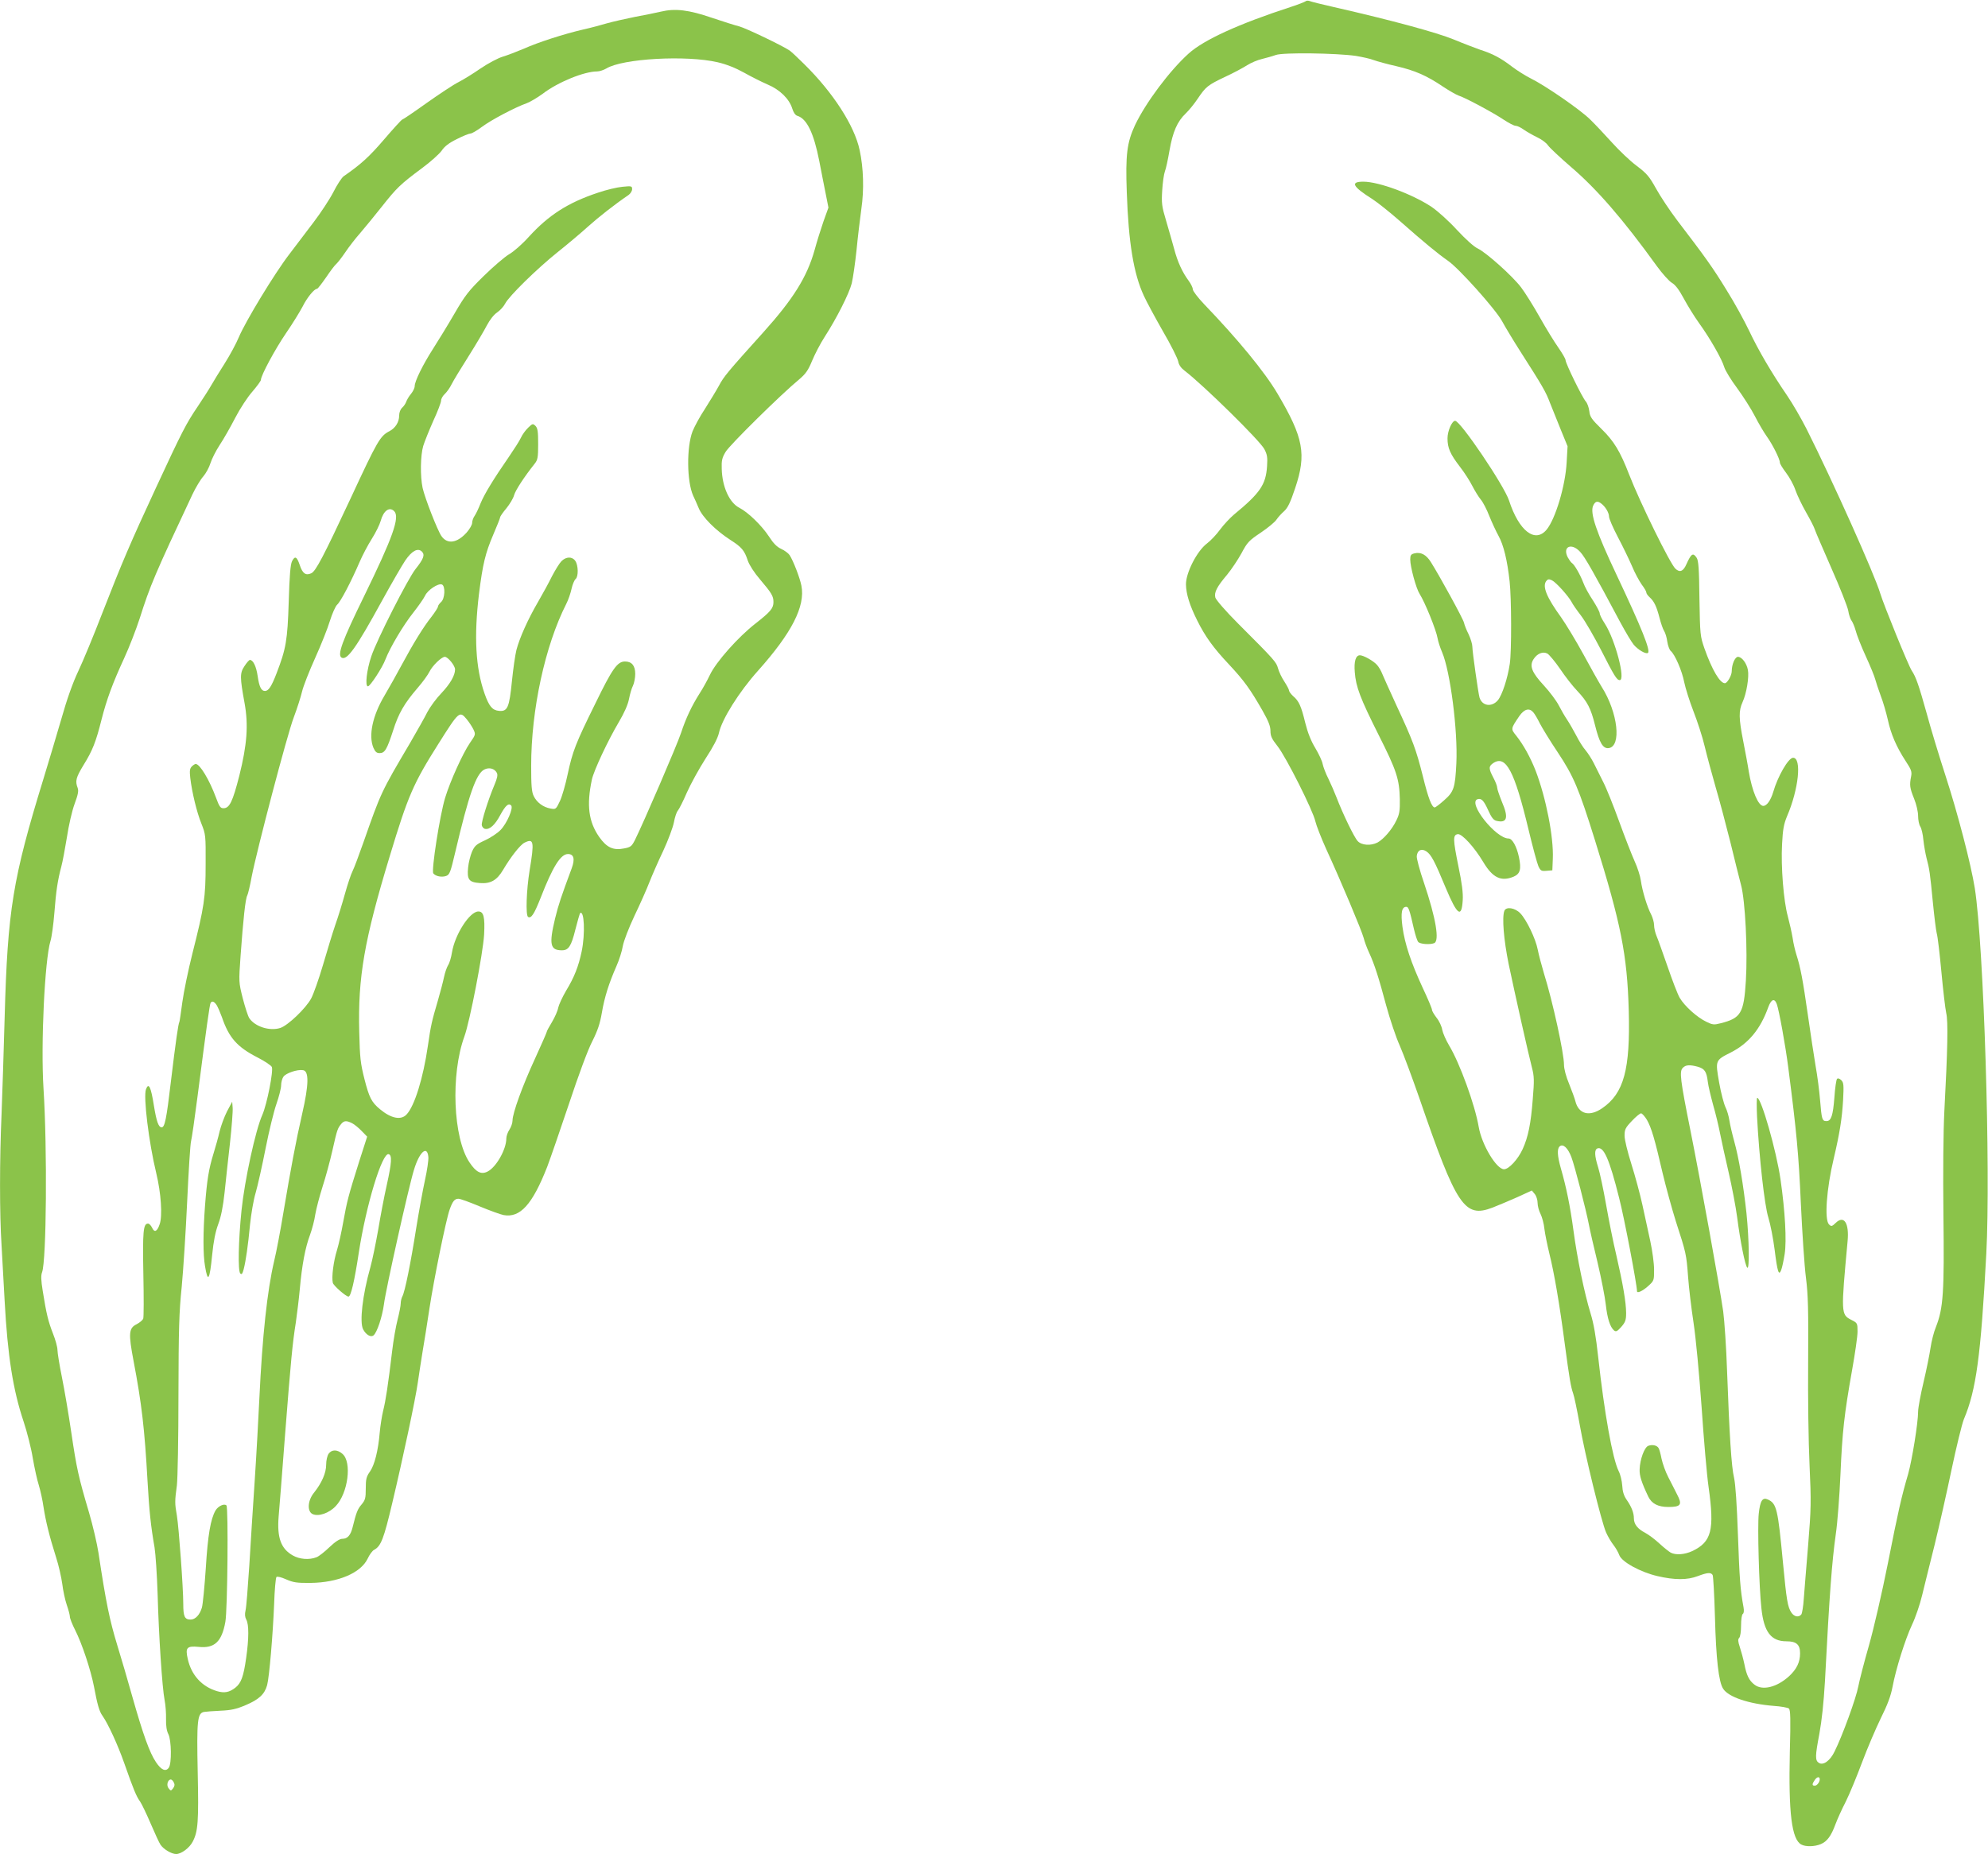
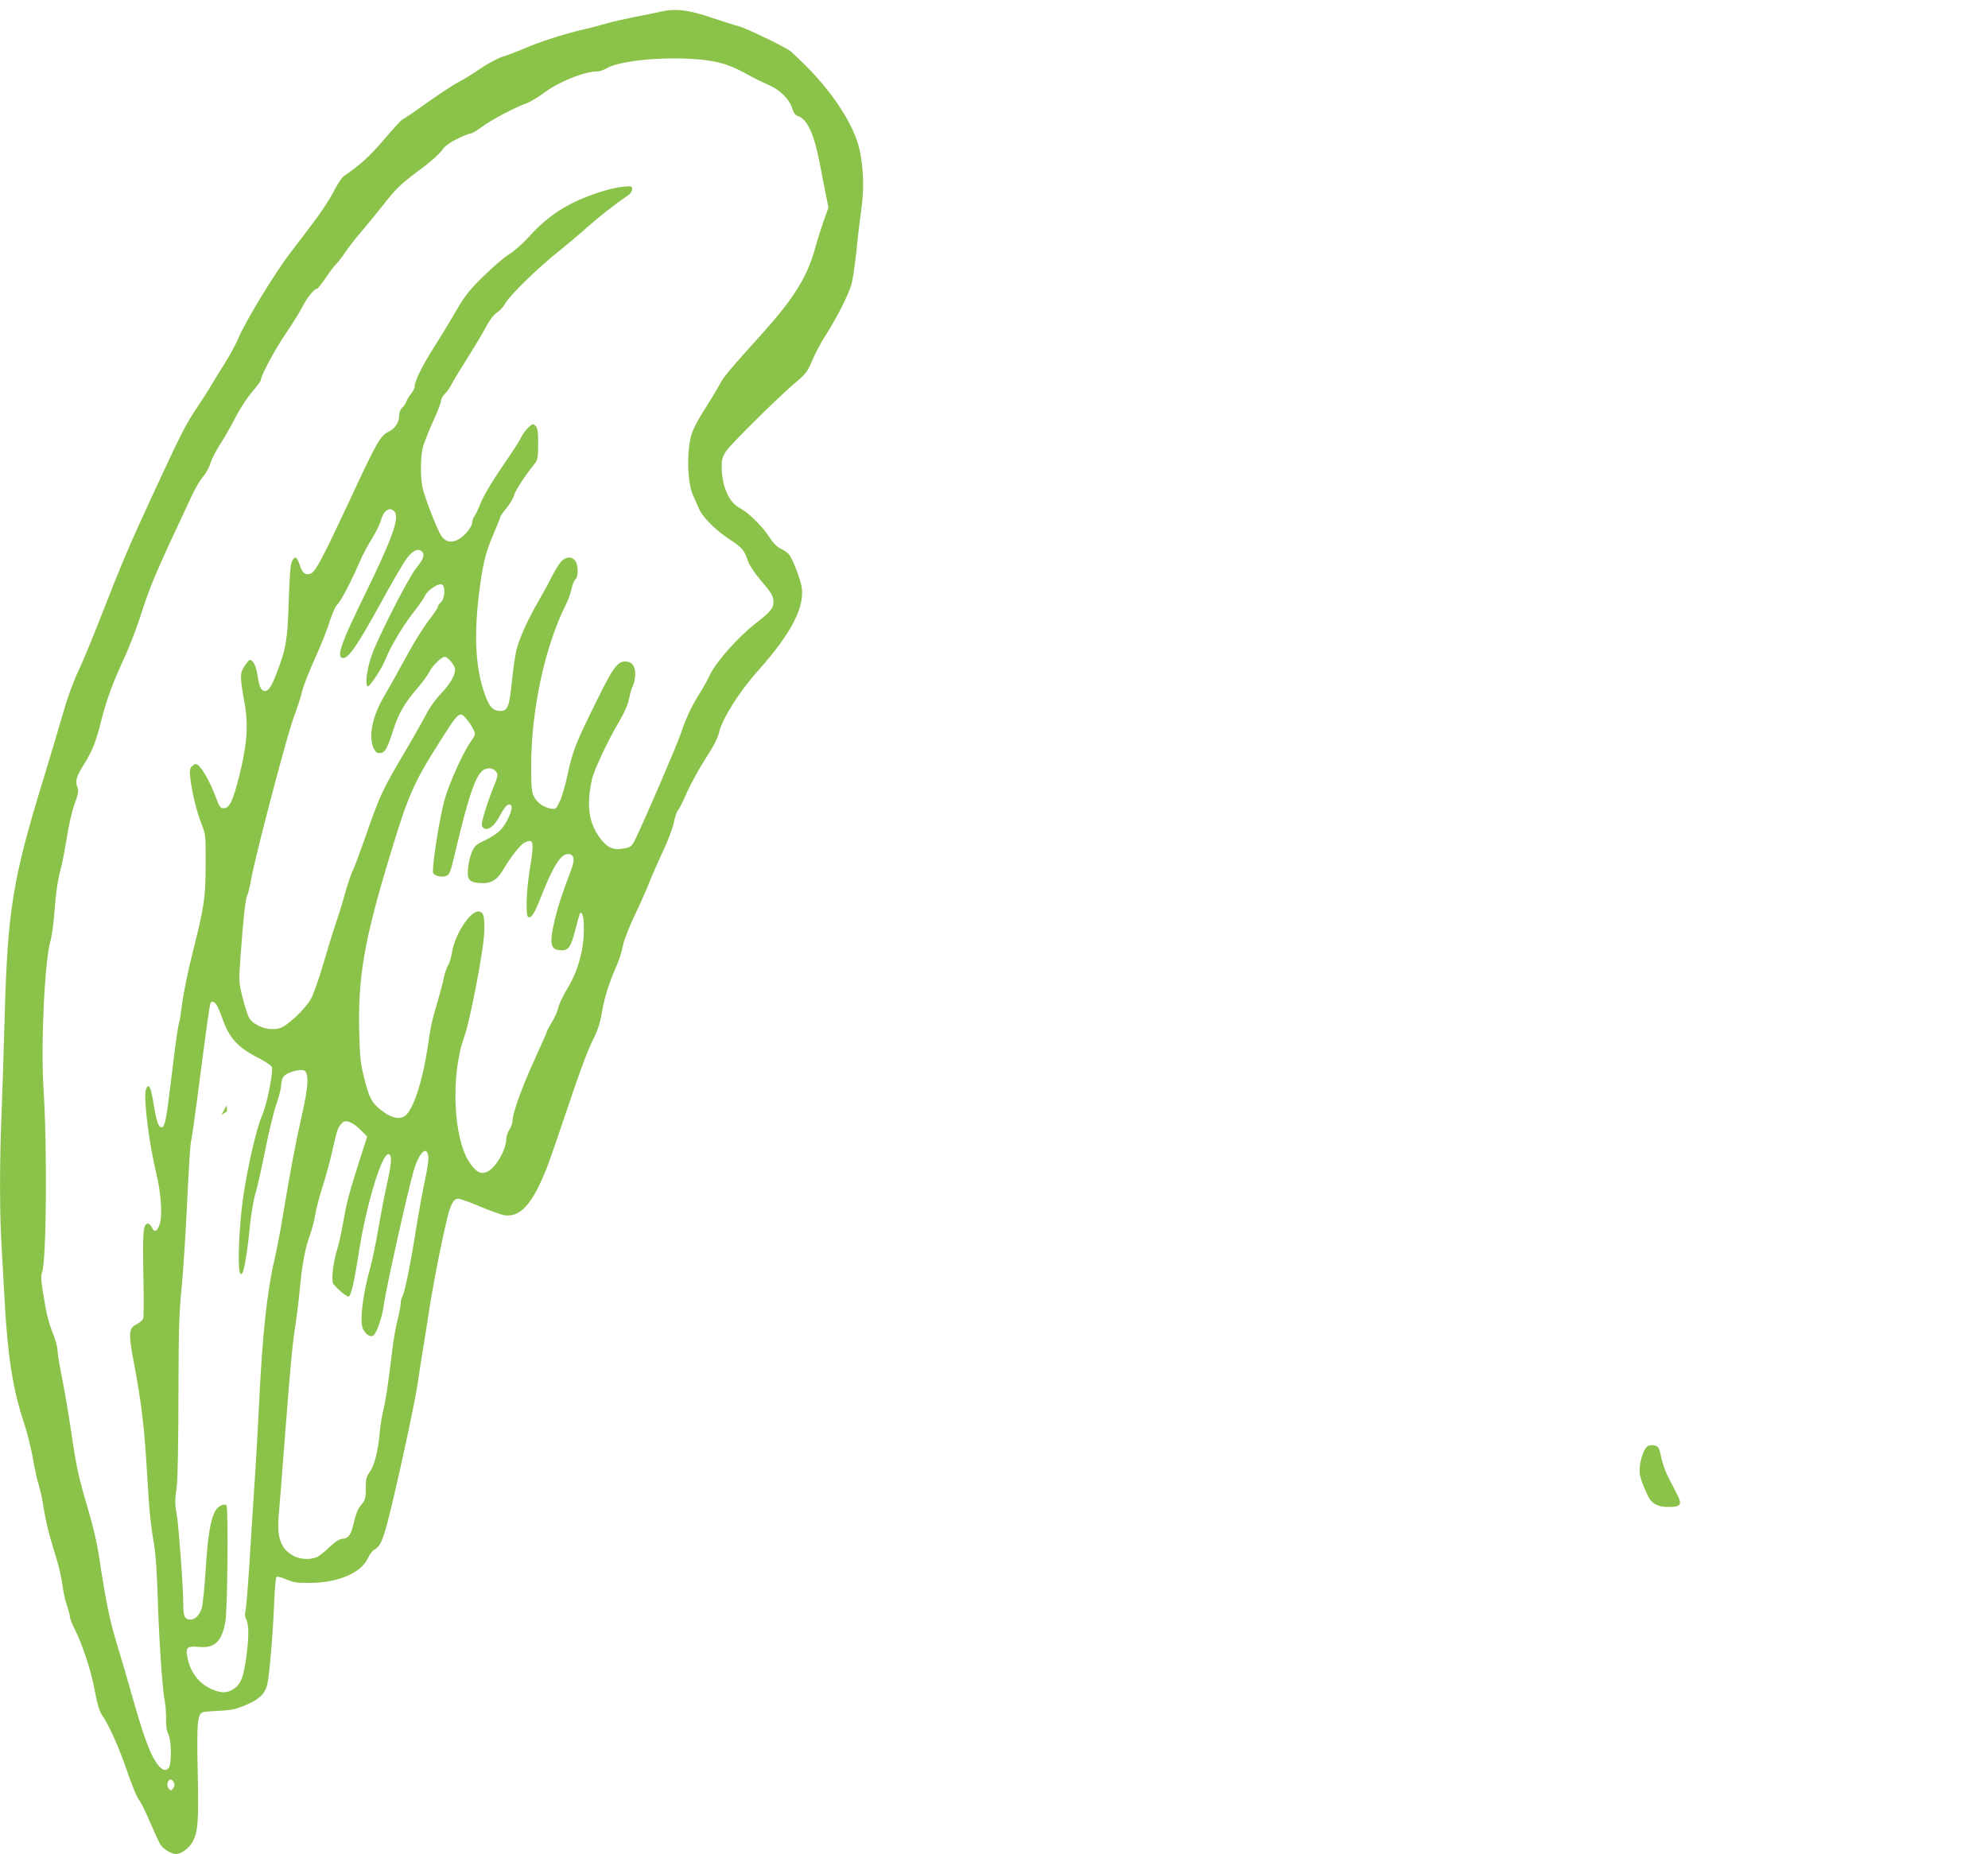
<svg xmlns="http://www.w3.org/2000/svg" version="1.0" width="1280pt" height="1194pt" viewBox="0 0 1280 1194" preserveAspectRatio="xMidYMid meet">
  <g transform="translate(0,1194) scale(0.1,-0.1)" fill="#8bc34a" stroke="none">
-     <path d="M8405 11931 c-6 -4 -48 -21 -95 -36 -335 -109 -560 -212 -657 -300 -123 -111 -276 -316 -345 -461 -52 -112 -62 -190 -53 -434 11 -321 44 -524 110 -665 17 -38 73 -141 123 -229 51 -87 94 -174 98 -193 4 -23 18 -43 42 -61 118 -90 487 -452 513 -505 18 -34 21 -53 17 -111 -8 -117 -44 -171 -213 -310 -26 -22 -66 -65 -89 -96 -23 -32 -62 -73 -86 -91 -63 -48 -135 -188 -134 -263 1 -62 24 -135 72 -231 51 -103 104 -177 205 -284 97 -104 136 -158 215 -296 39 -69 52 -101 52 -132 0 -33 8 -51 46 -99 55 -70 228 -414 243 -483 6 -26 37 -106 69 -177 98 -213 229 -526 242 -574 6 -25 22 -67 35 -95 34 -73 62 -160 110 -340 24 -88 63 -205 88 -260 24 -55 80 -206 125 -335 241 -701 291 -776 472 -707 36 14 107 44 159 67 l94 43 19 -23 c10 -12 18 -38 18 -57 0 -18 8 -50 19 -71 10 -20 22 -64 25 -97 4 -33 19 -105 32 -159 31 -124 65 -322 99 -581 30 -224 39 -277 54 -319 6 -15 25 -105 42 -200 33 -191 140 -627 170 -695 11 -25 32 -61 47 -80 15 -19 32 -49 38 -66 15 -43 134 -109 245 -135 111 -26 194 -26 261 0 61 23 84 25 95 7 4 -6 11 -129 15 -272 7 -268 24 -418 53 -461 34 -53 164 -97 325 -110 47 -3 91 -11 98 -17 10 -8 12 -65 6 -281 -9 -392 12 -562 74 -595 28 -15 86 -14 126 3 40 17 66 52 94 128 12 32 41 97 66 145 24 48 71 162 105 253 34 91 89 219 121 285 43 86 64 143 75 200 22 118 82 308 126 402 22 46 51 131 65 190 15 60 50 205 80 323 29 118 78 336 109 484 31 147 67 295 80 327 79 187 109 408 144 1064 29 541 -16 1986 -74 2355 -25 156 -110 483 -189 726 -41 126 -95 304 -120 397 -51 183 -70 238 -97 278 -20 29 -180 422 -203 498 -37 123 -302 715 -474 1058 -34 67 -90 164 -125 215 -100 146 -186 293 -245 418 -30 63 -95 182 -146 263 -88 144 -137 212 -318 449 -47 62 -108 154 -135 203 -44 79 -59 97 -125 147 -42 31 -113 99 -159 150 -46 51 -109 118 -140 148 -63 63 -291 220 -383 265 -34 17 -88 51 -121 76 -70 54 -124 83 -203 108 -31 11 -108 40 -170 66 -109 45 -403 125 -772 209 -80 18 -152 36 -160 40 -9 3 -20 2 -25 -3z m325 -351 c41 -7 93 -18 115 -27 22 -8 87 -26 145 -39 121 -28 198 -62 301 -132 41 -27 85 -52 99 -57 39 -11 229 -113 292 -156 32 -21 66 -39 76 -39 11 0 34 -11 53 -25 19 -13 57 -35 86 -49 28 -13 59 -36 69 -51 10 -15 77 -78 150 -141 166 -142 335 -337 552 -638 35 -48 78 -96 96 -107 23 -13 47 -45 77 -101 24 -45 68 -116 98 -158 71 -98 149 -235 163 -285 7 -22 44 -83 83 -135 38 -52 90 -133 114 -180 24 -47 59 -106 77 -131 36 -50 84 -145 84 -168 0 -8 18 -37 40 -66 22 -29 49 -78 60 -111 11 -32 42 -97 69 -144 27 -47 52 -96 56 -110 4 -14 53 -126 107 -250 55 -124 103 -246 108 -272 4 -27 14 -56 22 -66 7 -9 19 -38 26 -63 6 -25 35 -100 65 -165 30 -65 57 -132 61 -149 4 -16 20 -64 35 -105 16 -41 36 -111 46 -155 20 -93 55 -174 114 -265 37 -56 42 -70 36 -100 -11 -56 -9 -74 19 -143 15 -37 26 -85 26 -112 0 -25 6 -56 14 -68 8 -12 17 -51 20 -87 4 -36 13 -87 20 -115 19 -70 23 -99 41 -286 9 -91 20 -181 25 -200 6 -19 19 -131 30 -249 11 -118 25 -237 31 -264 13 -53 9 -238 -12 -631 -7 -141 -9 -384 -6 -673 6 -496 -1 -597 -48 -717 -14 -33 -29 -94 -35 -135 -6 -41 -26 -141 -45 -221 -19 -80 -35 -166 -35 -190 0 -72 -39 -312 -64 -401 -44 -150 -64 -239 -131 -578 -37 -186 -91 -419 -121 -525 -30 -104 -61 -224 -69 -265 -14 -76 -103 -320 -153 -420 -29 -60 -73 -91 -101 -73 -25 16 -24 44 3 186 16 88 28 200 36 337 30 576 45 770 70 950 11 74 24 248 30 385 12 275 24 385 75 672 19 106 35 217 35 247 0 55 -1 56 -40 76 -67 34 -67 42 -24 507 11 116 -23 169 -76 118 -25 -24 -29 -25 -44 -10 -30 30 -16 229 31 425 38 162 53 255 60 375 5 98 4 113 -12 129 -11 10 -21 14 -27 8 -5 -5 -13 -59 -17 -119 -9 -118 -21 -153 -51 -153 -28 0 -31 11 -41 133 -5 62 -18 162 -29 222 -10 61 -33 209 -50 330 -32 223 -47 304 -73 385 -8 25 -20 74 -25 110 -6 36 -20 98 -31 139 -27 98 -45 319 -37 464 5 96 11 129 32 180 75 174 96 377 39 377 -30 0 -99 -120 -128 -221 -16 -53 -41 -89 -64 -89 -32 0 -72 95 -93 220 -6 41 -23 130 -36 197 -29 148 -30 195 -4 252 25 54 43 162 34 207 -8 43 -39 84 -64 84 -19 0 -40 -49 -40 -93 0 -27 -29 -77 -44 -77 -32 0 -83 86 -132 225 -27 78 -28 86 -32 320 -2 193 -6 245 -18 263 -23 35 -35 27 -66 -42 -20 -46 -43 -55 -71 -28 -34 32 -226 422 -298 607 -57 148 -98 215 -177 292 -64 63 -75 78 -79 115 -3 24 -13 52 -23 63 -23 26 -130 245 -130 266 0 8 -21 44 -46 80 -25 35 -79 123 -120 196 -41 73 -95 159 -120 192 -55 73 -223 223 -278 250 -25 11 -78 59 -134 119 -54 59 -123 121 -165 150 -124 82 -339 162 -439 162 -86 0 -70 -31 58 -112 33 -21 113 -85 179 -143 147 -130 245 -211 306 -253 70 -47 307 -312 350 -390 20 -37 73 -125 119 -197 142 -222 163 -258 190 -330 15 -38 47 -117 70 -174 l43 -105 -6 -105 c-8 -149 -72 -363 -129 -432 -74 -89 -178 -9 -242 188 -32 97 -313 513 -347 513 -20 0 -49 -65 -49 -113 0 -62 17 -101 80 -183 28 -36 64 -92 80 -124 16 -31 40 -70 54 -87 14 -16 39 -64 55 -106 17 -42 44 -100 60 -129 32 -58 56 -156 71 -293 12 -111 13 -448 1 -530 -14 -94 -49 -201 -77 -235 -40 -46 -101 -37 -118 18 -8 28 -46 294 -46 327 0 16 -11 52 -24 80 -14 27 -27 61 -30 75 -5 24 -154 296 -213 390 -30 48 -65 67 -107 56 -21 -5 -26 -12 -26 -39 0 -48 38 -187 60 -221 35 -55 107 -233 116 -286 3 -19 16 -60 29 -90 53 -123 102 -507 92 -715 -8 -160 -16 -184 -80 -240 -28 -25 -55 -45 -59 -45 -19 0 -42 59 -77 202 -44 174 -63 226 -171 458 -42 91 -82 181 -90 200 -7 19 -23 46 -34 58 -23 26 -87 62 -110 62 -27 0 -39 -39 -33 -109 7 -94 35 -168 153 -403 116 -230 134 -285 137 -415 1 -75 -2 -95 -23 -138 -28 -58 -82 -120 -121 -141 -43 -22 -102 -18 -127 9 -23 24 -97 178 -136 280 -13 34 -37 89 -53 122 -17 33 -33 76 -37 95 -3 19 -25 65 -47 102 -28 46 -49 99 -65 163 -26 108 -41 141 -78 172 -14 13 -26 29 -26 35 0 7 -14 33 -30 58 -17 25 -35 63 -41 85 -12 42 -17 49 -258 290 -80 80 -142 152 -146 167 -8 33 9 68 76 147 28 34 70 97 93 139 37 70 48 81 124 132 46 31 91 68 101 84 10 15 32 39 49 54 23 21 40 55 71 148 74 220 54 325 -113 608 -83 141 -255 350 -473 577 -40 42 -73 85 -73 96 0 10 -12 35 -26 54 -41 55 -72 122 -94 206 -12 43 -35 125 -52 182 -28 93 -30 113 -25 195 3 50 11 105 17 121 7 17 20 78 30 136 21 120 50 187 105 239 20 19 55 62 77 95 52 77 64 87 178 141 52 24 115 58 140 74 25 16 68 34 95 40 28 7 68 18 90 26 47 17 390 12 515 -6z m1580 -2883 c27 -20 50 -60 50 -84 0 -13 25 -71 56 -130 31 -59 72 -143 91 -187 18 -44 47 -97 63 -120 17 -22 30 -45 30 -51 0 -7 9 -20 21 -31 29 -26 45 -59 64 -133 9 -35 22 -73 30 -85 7 -11 17 -42 20 -68 4 -26 14 -53 22 -60 27 -22 73 -128 87 -201 8 -39 35 -125 60 -189 25 -64 58 -165 72 -225 14 -59 46 -177 70 -261 25 -84 67 -244 95 -355 27 -111 58 -236 69 -277 27 -100 43 -421 31 -616 -13 -210 -32 -241 -163 -274 -42 -11 -52 -10 -92 10 -59 28 -140 101 -171 154 -13 22 -48 113 -78 201 -31 88 -62 177 -71 197 -9 21 -16 52 -16 70 0 18 -9 49 -19 69 -25 47 -57 151 -66 217 -4 30 -22 86 -40 125 -18 40 -63 155 -100 257 -37 102 -83 217 -103 255 -19 39 -46 93 -60 120 -14 28 -38 65 -53 83 -16 18 -43 61 -60 95 -18 34 -44 80 -59 102 -15 22 -39 64 -54 93 -15 29 -58 87 -96 128 -78 84 -94 126 -66 169 24 37 60 51 89 36 12 -7 49 -51 82 -99 32 -48 82 -112 111 -142 65 -69 87 -112 114 -221 28 -113 51 -151 87 -147 85 10 60 230 -44 394 -18 29 -71 123 -118 210 -48 88 -113 195 -144 239 -92 127 -121 197 -96 232 11 14 17 15 37 6 26 -12 106 -101 127 -140 6 -13 33 -52 60 -87 27 -35 85 -136 130 -223 85 -167 101 -193 120 -193 39 0 -29 259 -95 362 -19 29 -34 59 -34 68 0 9 -20 46 -44 84 -25 37 -53 88 -62 114 -20 52 -57 117 -74 127 -5 3 -17 20 -26 36 -35 69 24 96 80 35 29 -30 91 -139 257 -451 35 -65 75 -132 88 -147 27 -32 77 -62 91 -53 20 12 -41 163 -202 504 -131 277 -172 398 -150 445 13 28 28 32 52 13z m-438 -1344 c9 -10 28 -42 42 -71 15 -29 66 -113 115 -186 103 -155 136 -233 240 -566 168 -539 208 -738 218 -1100 10 -377 -31 -531 -171 -627 -83 -57 -152 -38 -173 46 -3 14 -21 63 -39 108 -21 50 -34 99 -34 126 0 75 -73 409 -129 588 -16 54 -34 122 -40 153 -13 69 -72 193 -113 235 -34 35 -91 44 -102 15 -16 -42 -4 -187 28 -344 41 -195 127 -579 150 -667 14 -54 15 -81 5 -200 -12 -160 -30 -246 -65 -323 -30 -66 -89 -130 -120 -130 -49 0 -143 157 -163 272 -24 142 -122 411 -190 524 -21 35 -41 81 -45 102 -3 21 -19 56 -36 77 -16 21 -30 44 -30 52 0 8 -27 72 -60 142 -74 160 -115 281 -130 392 -12 91 -5 129 25 129 14 0 21 -20 49 -144 9 -38 21 -75 27 -82 12 -14 75 -19 103 -8 36 14 11 161 -65 387 -28 81 -49 160 -47 174 4 38 30 51 62 30 31 -21 53 -62 125 -236 74 -176 102 -196 109 -78 3 45 -5 109 -28 219 -35 173 -36 201 -4 206 27 4 108 -85 165 -181 60 -100 114 -126 194 -93 43 18 51 48 35 126 -15 70 -43 120 -67 120 -82 0 -265 230 -200 253 24 8 40 -7 68 -69 21 -47 34 -65 53 -70 70 -17 81 19 36 123 -16 40 -30 80 -30 90 0 10 -11 39 -25 65 -31 59 -31 73 0 94 81 53 136 -51 226 -426 27 -113 56 -220 64 -238 14 -30 19 -33 53 -30 l37 3 3 75 c6 139 -44 392 -110 565 -34 87 -79 169 -127 229 -34 42 -34 43 21 124 32 46 64 55 90 25z m1568 -1879 c14 -37 56 -267 74 -409 53 -410 67 -558 81 -875 9 -190 23 -406 33 -480 14 -112 16 -203 14 -540 -2 -223 2 -522 9 -665 11 -239 10 -280 -9 -515 -12 -140 -24 -295 -28 -345 -3 -49 -11 -96 -16 -102 -17 -21 -46 -15 -64 12 -24 36 -31 78 -54 320 -33 349 -41 382 -97 408 -35 16 -50 -7 -59 -91 -9 -82 2 -477 17 -609 16 -153 62 -213 161 -213 64 0 88 -21 88 -77 0 -58 -22 -103 -72 -149 -79 -71 -171 -93 -222 -53 -35 27 -51 61 -65 134 -7 33 -20 81 -29 108 -12 36 -13 50 -4 59 7 7 12 40 12 79 0 39 5 71 11 75 7 4 9 20 5 43 -21 113 -26 185 -36 465 -7 200 -16 329 -25 369 -17 69 -30 276 -45 687 -5 151 -17 325 -25 385 -23 160 -147 846 -210 1160 -67 334 -73 385 -50 408 19 20 45 21 97 7 44 -13 56 -31 64 -97 3 -26 19 -93 34 -148 16 -55 36 -138 45 -185 9 -47 34 -159 55 -250 21 -91 46 -221 55 -290 20 -155 51 -310 65 -324 15 -15 12 181 -5 350 -20 184 -49 356 -79 464 -13 47 -27 107 -31 134 -4 27 -15 65 -25 85 -10 20 -29 91 -41 159 -25 144 -26 143 75 194 114 58 190 149 241 291 19 52 40 61 55 21z m-836 -746 c29 -51 51 -126 101 -343 21 -88 59 -227 85 -310 67 -206 68 -213 79 -358 5 -70 21 -203 35 -295 15 -98 36 -324 52 -544 14 -208 34 -440 45 -515 39 -277 19 -353 -105 -412 -50 -23 -106 -27 -139 -10 -12 7 -45 33 -73 59 -28 26 -69 57 -92 69 -48 25 -72 55 -72 93 0 35 -15 74 -47 120 -18 26 -26 53 -28 91 -2 30 -12 72 -23 93 -39 78 -92 372 -132 736 -14 130 -29 216 -49 280 -39 127 -86 353 -110 533 -21 156 -46 279 -81 400 -23 81 -26 128 -7 143 22 18 53 -12 75 -71 21 -56 93 -334 112 -432 6 -33 31 -143 56 -245 24 -102 48 -224 53 -271 10 -91 28 -145 53 -167 13 -10 20 -7 47 23 26 30 31 44 31 88 0 70 -21 191 -63 373 -20 83 -49 230 -66 326 -17 97 -40 205 -51 240 -24 76 -25 114 -5 122 40 15 77 -67 140 -319 33 -127 115 -559 115 -600 0 -16 35 0 70 31 40 36 40 37 40 108 0 39 -11 121 -24 181 -13 61 -36 166 -51 235 -15 69 -47 187 -71 263 -25 79 -44 157 -44 183 0 40 5 51 46 94 26 28 53 50 60 50 7 0 24 -19 38 -42z m1107 -4267 c-7 -12 -18 -21 -26 -21 -19 0 -19 10 1 39 21 29 41 14 25 -18z" />
-     <path d="M11313 4748 c14 -265 48 -571 73 -650 13 -42 31 -134 40 -205 18 -144 27 -172 42 -133 6 14 16 61 23 105 13 85 3 272 -27 480 -27 186 -124 525 -150 525 -4 0 -4 -55 -1 -122z" />
    <path d="M10613 2629 c-25 -9 -54 -87 -56 -152 -2 -40 13 -86 56 -176 22 -45 63 -66 129 -66 81 0 91 15 56 81 -13 27 -39 76 -56 110 -18 34 -37 88 -44 120 -6 32 -15 64 -20 70 -12 17 -40 22 -65 13z" />
    <path d="M4255 11865 c-33 -8 -109 -23 -168 -34 -60 -12 -139 -30 -175 -40 -37 -11 -107 -30 -157 -41 -124 -29 -287 -81 -383 -124 -45 -19 -105 -42 -135 -51 -30 -9 -93 -42 -143 -76 -49 -34 -114 -74 -144 -89 -30 -15 -122 -76 -204 -134 -81 -58 -152 -106 -156 -106 -4 0 -57 -58 -117 -128 -96 -112 -149 -160 -260 -237 -12 -8 -43 -55 -67 -103 -25 -48 -82 -134 -126 -192 -44 -58 -115 -151 -157 -207 -94 -122 -282 -432 -325 -534 -17 -41 -58 -117 -91 -169 -33 -52 -72 -115 -86 -140 -14 -25 -54 -87 -88 -138 -74 -109 -101 -161 -271 -528 -160 -345 -218 -480 -344 -804 -54 -140 -123 -307 -153 -370 -36 -76 -74 -182 -110 -310 -31 -107 -83 -280 -115 -385 -198 -644 -231 -844 -250 -1535 -6 -217 -15 -498 -20 -625 -13 -293 -13 -646 0 -845 5 -85 14 -247 20 -360 19 -351 54 -573 122 -775 22 -66 49 -172 59 -235 11 -63 28 -142 39 -175 10 -33 24 -96 30 -139 14 -91 38 -190 81 -325 17 -52 34 -129 40 -172 5 -42 18 -103 29 -135 11 -31 20 -66 20 -76 0 -10 15 -49 34 -86 45 -89 100 -256 121 -363 22 -117 34 -160 55 -189 36 -51 99 -188 140 -305 60 -171 78 -214 102 -247 11 -16 42 -81 69 -144 27 -63 55 -124 63 -135 20 -29 71 -59 100 -59 33 0 86 39 107 80 34 65 39 130 32 447 -7 334 -2 379 40 388 12 2 60 6 107 8 68 3 101 10 162 36 85 36 122 70 138 129 14 52 37 325 45 522 3 91 10 169 15 174 5 5 31 -1 62 -15 46 -20 68 -24 158 -23 177 2 323 64 367 156 12 26 31 52 42 57 44 24 62 70 117 303 69 290 149 667 164 773 6 44 20 132 30 195 11 63 31 191 45 283 28 185 106 569 130 637 19 54 32 70 57 70 11 0 72 -22 136 -49 65 -27 134 -52 154 -56 107 -20 186 68 281 310 19 50 82 232 140 405 62 187 123 352 151 405 34 68 49 112 61 182 17 101 45 189 94 301 18 40 36 98 41 129 6 33 37 114 75 195 37 77 80 174 96 216 17 43 56 133 89 202 32 69 63 152 69 184 6 33 17 66 25 75 8 9 35 62 59 118 25 56 79 154 120 218 50 76 79 133 86 165 19 88 130 265 252 401 217 243 305 415 279 547 -10 51 -52 160 -76 197 -8 12 -32 30 -54 40 -28 13 -50 35 -79 80 -46 70 -134 156 -191 185 -64 33 -110 135 -113 250 -2 54 2 72 25 110 24 42 356 370 475 468 41 35 57 58 82 119 17 41 53 111 81 154 78 121 157 278 174 344 8 33 22 130 31 215 8 85 23 205 31 265 18 122 14 263 -11 378 -33 157 -171 371 -357 554 -40 40 -82 79 -93 87 -45 31 -283 145 -325 156 -25 6 -103 31 -175 55 -151 52 -238 62 -330 40z m366 -326 c56 -13 114 -36 170 -67 46 -26 114 -60 151 -76 79 -33 140 -93 159 -155 8 -26 20 -43 33 -47 61 -18 106 -112 141 -291 14 -70 32 -167 42 -214 l17 -86 -32 -89 c-17 -49 -43 -132 -57 -184 -49 -174 -137 -315 -331 -531 -228 -253 -254 -284 -285 -343 -18 -33 -59 -100 -90 -149 -32 -48 -67 -113 -80 -145 -39 -102 -37 -323 4 -414 9 -18 25 -55 36 -81 24 -58 109 -143 202 -203 75 -48 92 -68 114 -135 10 -28 41 -77 79 -121 74 -87 86 -107 86 -145 0 -40 -18 -62 -115 -138 -112 -87 -254 -247 -294 -331 -17 -36 -47 -90 -66 -119 -52 -82 -89 -161 -120 -255 -25 -76 -240 -575 -297 -690 -21 -41 -28 -46 -70 -54 -70 -14 -112 6 -160 74 -69 99 -82 206 -47 370 13 59 103 251 173 369 36 61 59 113 66 150 6 31 17 69 25 84 8 16 15 51 15 77 0 53 -22 80 -66 80 -49 0 -82 -47 -190 -269 -129 -261 -147 -309 -179 -457 -13 -63 -35 -140 -49 -171 -26 -55 -27 -56 -61 -50 -47 8 -89 39 -109 81 -13 27 -16 67 -16 194 0 361 89 773 226 1043 13 25 28 69 34 97 6 28 18 56 26 63 19 15 18 89 -2 117 -20 29 -59 28 -89 -2 -13 -13 -40 -57 -61 -97 -20 -41 -60 -114 -89 -164 -66 -113 -120 -234 -140 -311 -8 -32 -21 -123 -29 -202 -17 -169 -28 -195 -83 -190 -43 4 -64 29 -93 111 -58 165 -69 369 -36 642 24 192 41 263 92 382 24 56 44 106 44 111 0 6 18 32 40 58 22 27 45 65 50 85 9 32 66 119 132 202 20 25 23 40 23 127 0 81 -3 102 -17 117 -17 16 -19 16 -47 -11 -17 -16 -38 -45 -47 -65 -9 -20 -44 -74 -76 -121 -101 -146 -160 -243 -184 -302 -12 -31 -29 -67 -38 -80 -9 -12 -16 -33 -16 -45 0 -13 -16 -40 -35 -62 -62 -69 -125 -78 -163 -23 -26 38 -107 246 -121 310 -16 75 -14 209 4 270 9 29 38 101 65 162 28 60 50 119 50 130 0 12 11 31 24 43 13 12 33 40 44 63 11 22 60 103 109 180 48 76 101 166 118 199 19 36 45 69 66 83 19 13 42 38 51 56 25 49 206 226 337 331 64 51 152 125 196 165 68 61 168 140 263 205 12 9 22 25 22 37 0 20 -4 21 -63 15 -34 -3 -105 -20 -157 -38 -193 -64 -317 -144 -444 -283 -43 -48 -99 -97 -129 -114 -28 -17 -101 -79 -162 -139 -97 -95 -120 -124 -189 -243 -43 -74 -105 -175 -137 -225 -66 -103 -119 -210 -119 -242 0 -12 -11 -34 -24 -50 -13 -15 -26 -38 -30 -49 -4 -12 -15 -29 -26 -39 -12 -11 -20 -31 -20 -52 0 -41 -24 -79 -61 -99 -62 -32 -77 -58 -254 -439 -174 -372 -222 -464 -251 -477 -35 -16 -56 -2 -74 53 -19 56 -31 61 -50 24 -10 -22 -16 -90 -21 -260 -8 -250 -17 -302 -79 -463 -32 -83 -51 -112 -74 -112 -24 0 -37 27 -47 96 -9 62 -29 104 -50 104 -5 0 -21 -18 -35 -40 -30 -45 -30 -70 1 -240 25 -139 16 -264 -34 -465 -43 -168 -63 -210 -102 -210 -20 0 -27 10 -49 70 -42 113 -103 215 -130 215 -5 0 -16 -7 -25 -16 -13 -13 -15 -28 -10 -73 11 -94 42 -222 72 -296 27 -68 28 -75 27 -260 0 -217 -9 -274 -85 -575 -27 -107 -56 -248 -65 -314 -9 -66 -17 -123 -19 -127 -7 -10 -24 -129 -55 -387 -28 -238 -39 -292 -59 -292 -20 0 -33 35 -50 139 -19 122 -34 152 -51 106 -18 -47 18 -342 66 -540 31 -128 41 -276 22 -329 -16 -48 -34 -56 -49 -22 -7 14 -18 26 -26 26 -31 0 -35 -52 -30 -325 3 -148 3 -278 -1 -288 -4 -9 -23 -25 -42 -35 -51 -25 -54 -58 -20 -237 52 -273 71 -434 90 -775 11 -192 21 -288 45 -425 7 -44 16 -181 20 -305 7 -256 29 -599 45 -680 6 -30 10 -84 9 -120 -1 -44 4 -77 15 -98 20 -39 22 -189 3 -216 -20 -28 -49 -15 -83 36 -41 61 -83 178 -151 418 -30 107 -74 258 -98 335 -49 161 -72 270 -121 595 -9 58 -36 175 -61 260 -68 229 -80 285 -114 515 -17 116 -44 275 -60 354 -16 79 -29 159 -29 177 0 19 -13 66 -29 106 -30 77 -42 124 -66 275 -11 68 -12 99 -4 120 28 75 34 794 9 1185 -18 284 8 827 45 948 8 25 19 106 25 180 11 145 22 214 45 300 8 30 24 115 36 189 11 74 33 170 49 213 23 62 27 85 20 104 -17 44 -11 67 39 149 57 92 79 148 115 292 33 130 73 237 145 393 32 69 77 185 101 259 67 211 96 280 339 797 21 44 52 96 70 116 17 20 38 58 46 85 8 26 35 80 60 118 26 39 70 117 100 175 30 58 79 133 110 168 30 35 55 69 55 76 0 28 91 197 162 301 42 61 89 138 106 170 28 57 75 115 93 115 5 0 30 33 58 73 27 40 56 79 66 87 9 8 35 41 58 75 22 33 65 89 97 125 31 36 93 112 139 170 95 120 117 142 258 247 56 41 113 93 127 113 18 27 46 49 97 74 39 20 79 36 88 36 9 0 42 19 74 43 58 44 216 127 290 153 21 8 67 35 101 60 98 75 267 144 351 144 15 0 42 9 59 19 104 64 515 87 717 40z m-2083 -2891 c38 -38 -9 -169 -194 -548 -142 -290 -173 -377 -145 -395 35 -21 94 62 260 365 62 113 130 230 150 260 43 63 82 84 108 57 20 -20 10 -47 -41 -111 -49 -61 -250 -457 -285 -562 -30 -88 -42 -194 -22 -194 14 0 93 120 113 174 30 77 114 219 180 302 32 41 66 89 75 108 17 37 85 81 108 72 24 -9 20 -92 -5 -113 -11 -10 -20 -23 -20 -29 0 -7 -19 -36 -41 -65 -52 -65 -119 -174 -192 -310 -31 -58 -81 -147 -111 -198 -78 -131 -104 -258 -72 -336 12 -27 21 -35 40 -35 34 0 47 23 87 145 35 111 72 175 159 276 32 37 66 84 75 103 19 39 78 96 99 96 20 0 66 -57 66 -81 0 -39 -32 -94 -89 -154 -32 -33 -72 -88 -89 -120 -16 -33 -68 -124 -113 -202 -186 -315 -186 -316 -299 -638 -29 -82 -60 -166 -70 -185 -10 -19 -32 -85 -49 -146 -17 -62 -45 -152 -62 -200 -17 -49 -52 -165 -79 -257 -27 -92 -62 -191 -77 -218 -34 -63 -149 -173 -198 -189 -68 -22 -163 8 -200 63 -9 14 -27 71 -42 128 -26 104 -26 104 -14 274 17 234 31 367 43 388 5 10 18 63 28 119 34 174 229 917 271 1027 22 58 46 134 54 168 8 34 46 131 84 215 38 84 81 192 95 239 15 48 36 95 47 105 23 20 91 151 144 274 18 42 53 109 79 150 26 41 51 93 57 115 18 66 56 94 87 63z m467 -1340 c15 -18 34 -47 43 -65 15 -32 15 -34 -22 -87 -46 -67 -128 -248 -160 -354 -34 -111 -90 -470 -76 -487 16 -19 55 -26 83 -16 22 8 28 25 57 148 88 374 135 510 188 537 31 16 66 7 81 -21 7 -14 3 -34 -16 -79 -40 -95 -84 -235 -81 -258 2 -11 11 -22 21 -24 30 -6 64 25 98 89 34 62 53 79 70 62 16 -16 -27 -116 -68 -158 -20 -21 -66 -51 -101 -67 -55 -25 -66 -35 -83 -73 -10 -24 -22 -69 -25 -102 -8 -78 5 -95 77 -100 68 -5 108 18 147 83 50 85 111 163 139 177 60 30 64 8 33 -178 -21 -130 -26 -290 -10 -300 20 -12 39 17 81 123 78 201 129 282 176 282 38 0 46 -32 24 -92 -68 -183 -85 -233 -107 -323 -40 -167 -32 -205 44 -205 43 0 60 26 87 135 14 54 27 100 29 103 28 28 35 -132 11 -246 -20 -95 -47 -165 -100 -252 -24 -41 -47 -91 -51 -110 -3 -19 -21 -60 -40 -92 -19 -31 -34 -59 -34 -64 0 -4 -34 -81 -75 -171 -80 -173 -145 -352 -145 -399 0 -16 -9 -42 -20 -59 -11 -16 -20 -42 -20 -57 0 -70 -65 -185 -121 -213 -41 -21 -74 -4 -116 59 -106 157 -122 567 -33 811 35 96 120 536 127 656 6 114 -3 149 -37 149 -56 0 -151 -148 -170 -264 -5 -32 -16 -69 -25 -82 -8 -13 -20 -47 -26 -76 -6 -29 -24 -98 -40 -153 -38 -129 -45 -157 -64 -290 -30 -208 -86 -388 -137 -442 -36 -39 -100 -26 -172 34 -54 45 -69 75 -99 192 -26 103 -30 138 -34 305 -9 352 32 591 197 1134 117 387 151 466 313 722 133 211 136 213 182 158z m-1610 -1841 c8 -13 23 -48 34 -78 45 -132 98 -192 229 -259 45 -23 87 -51 92 -61 12 -22 -31 -241 -61 -309 -44 -98 -114 -421 -134 -615 -20 -195 -24 -390 -8 -406 9 -9 14 -3 22 27 14 55 28 151 41 289 7 66 22 157 36 203 13 45 42 174 64 286 22 112 54 242 70 287 16 46 30 100 30 119 0 20 7 45 15 56 16 23 89 48 126 42 39 -5 38 -92 -5 -279 -42 -184 -73 -351 -121 -636 -19 -116 -46 -258 -60 -315 -44 -187 -76 -481 -95 -883 -6 -126 -19 -365 -30 -530 -11 -165 -27 -412 -35 -550 -9 -137 -19 -266 -24 -286 -6 -25 -4 -43 5 -60 17 -31 17 -120 -1 -246 -17 -120 -32 -162 -70 -192 -39 -30 -70 -36 -118 -22 -97 29 -165 103 -188 207 -17 74 -6 85 70 78 102 -11 149 33 172 161 14 75 20 737 7 750 -14 14 -53 -4 -70 -32 -32 -55 -50 -159 -63 -373 -8 -118 -19 -232 -25 -253 -14 -47 -42 -77 -73 -77 -38 0 -47 19 -47 100 0 104 -28 488 -41 569 -14 79 -14 93 0 196 5 45 10 299 10 583 1 424 4 532 21 695 10 105 26 352 35 547 9 195 20 371 25 390 5 19 23 143 40 275 60 465 80 607 86 616 9 15 23 10 39 -14z m873 -761 c15 -8 42 -30 61 -50 l35 -36 -52 -162 c-68 -216 -78 -253 -102 -388 -11 -63 -29 -144 -40 -180 -23 -73 -36 -176 -27 -212 5 -18 84 -88 101 -88 15 0 38 97 66 282 47 307 151 649 193 635 22 -7 19 -55 -12 -195 -17 -75 -42 -207 -56 -292 -15 -85 -37 -193 -50 -240 -51 -180 -71 -355 -47 -401 19 -36 50 -53 67 -39 23 19 56 120 67 200 11 92 159 755 193 865 35 117 86 162 93 84 2 -19 -8 -87 -22 -150 -14 -64 -39 -202 -56 -307 -36 -229 -73 -411 -89 -440 -6 -11 -11 -32 -11 -47 0 -14 -9 -60 -20 -103 -11 -42 -27 -133 -35 -202 -26 -218 -42 -323 -58 -385 -8 -33 -18 -96 -22 -140 -10 -117 -33 -209 -63 -252 -23 -32 -27 -49 -27 -109 0 -62 -3 -74 -27 -103 -26 -30 -34 -51 -58 -148 -13 -51 -33 -73 -66 -73 -17 0 -45 -18 -83 -54 -31 -30 -69 -60 -84 -65 -46 -18 -109 -13 -152 12 -76 43 -102 114 -91 250 4 40 22 275 41 522 38 487 48 592 70 730 7 50 19 144 25 210 14 159 36 273 66 352 13 36 29 95 34 132 6 36 27 116 46 176 20 61 49 168 65 239 30 134 33 140 57 169 18 21 34 21 70 3z m-1149 -4245 c7 -13 6 -23 -4 -37 -15 -19 -15 -19 -30 0 -15 19 -5 56 15 56 5 0 14 -8 19 -19z" />
-     <path d="M1462 4783 c-18 -35 -39 -93 -48 -129 -8 -36 -26 -100 -39 -142 -31 -101 -42 -168 -55 -337 -13 -175 -13 -313 0 -389 18 -110 30 -91 46 72 9 90 21 149 39 198 18 47 31 112 41 204 8 74 23 219 35 321 11 102 19 204 17 225 l-3 39 -33 -62z" />
-     <path d="M2116 2578 c-9 -13 -16 -43 -16 -71 0 -53 -28 -117 -79 -181 -41 -51 -44 -120 -8 -137 38 -17 106 6 149 52 79 83 105 283 43 336 -33 29 -69 29 -89 1z" />
+     <path d="M1462 4783 l-3 39 -33 -62z" />
  </g>
</svg>